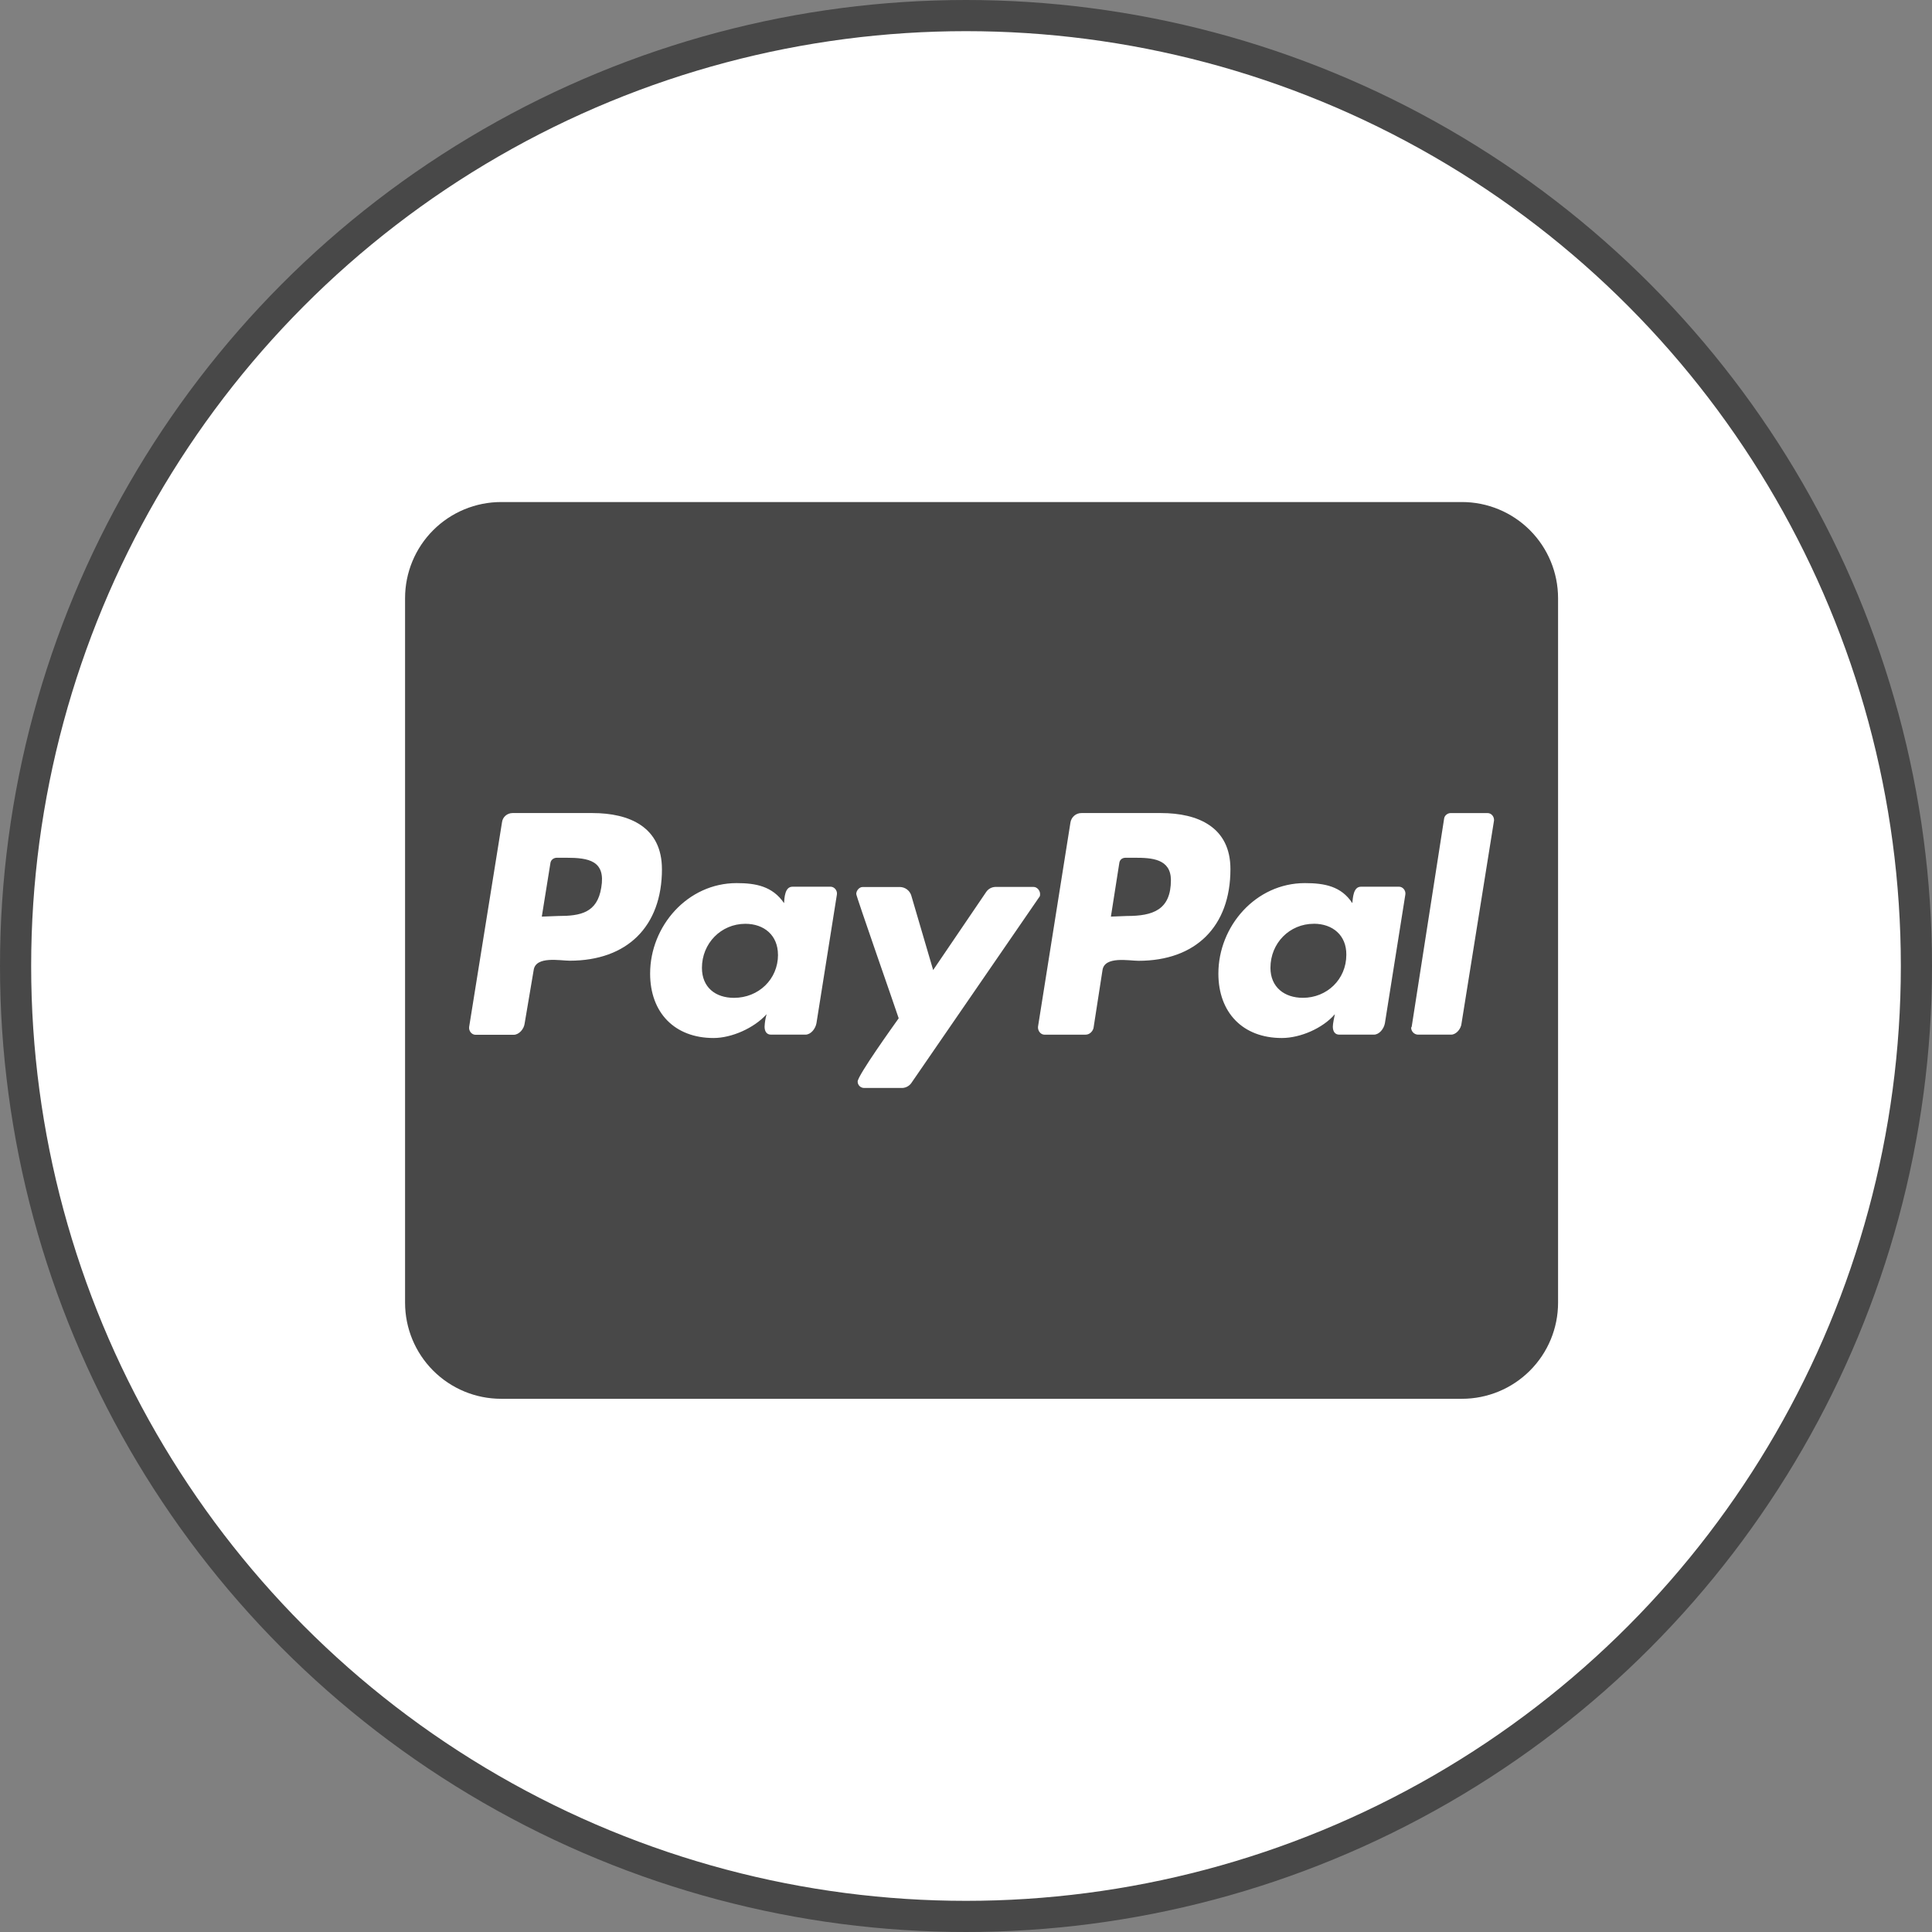
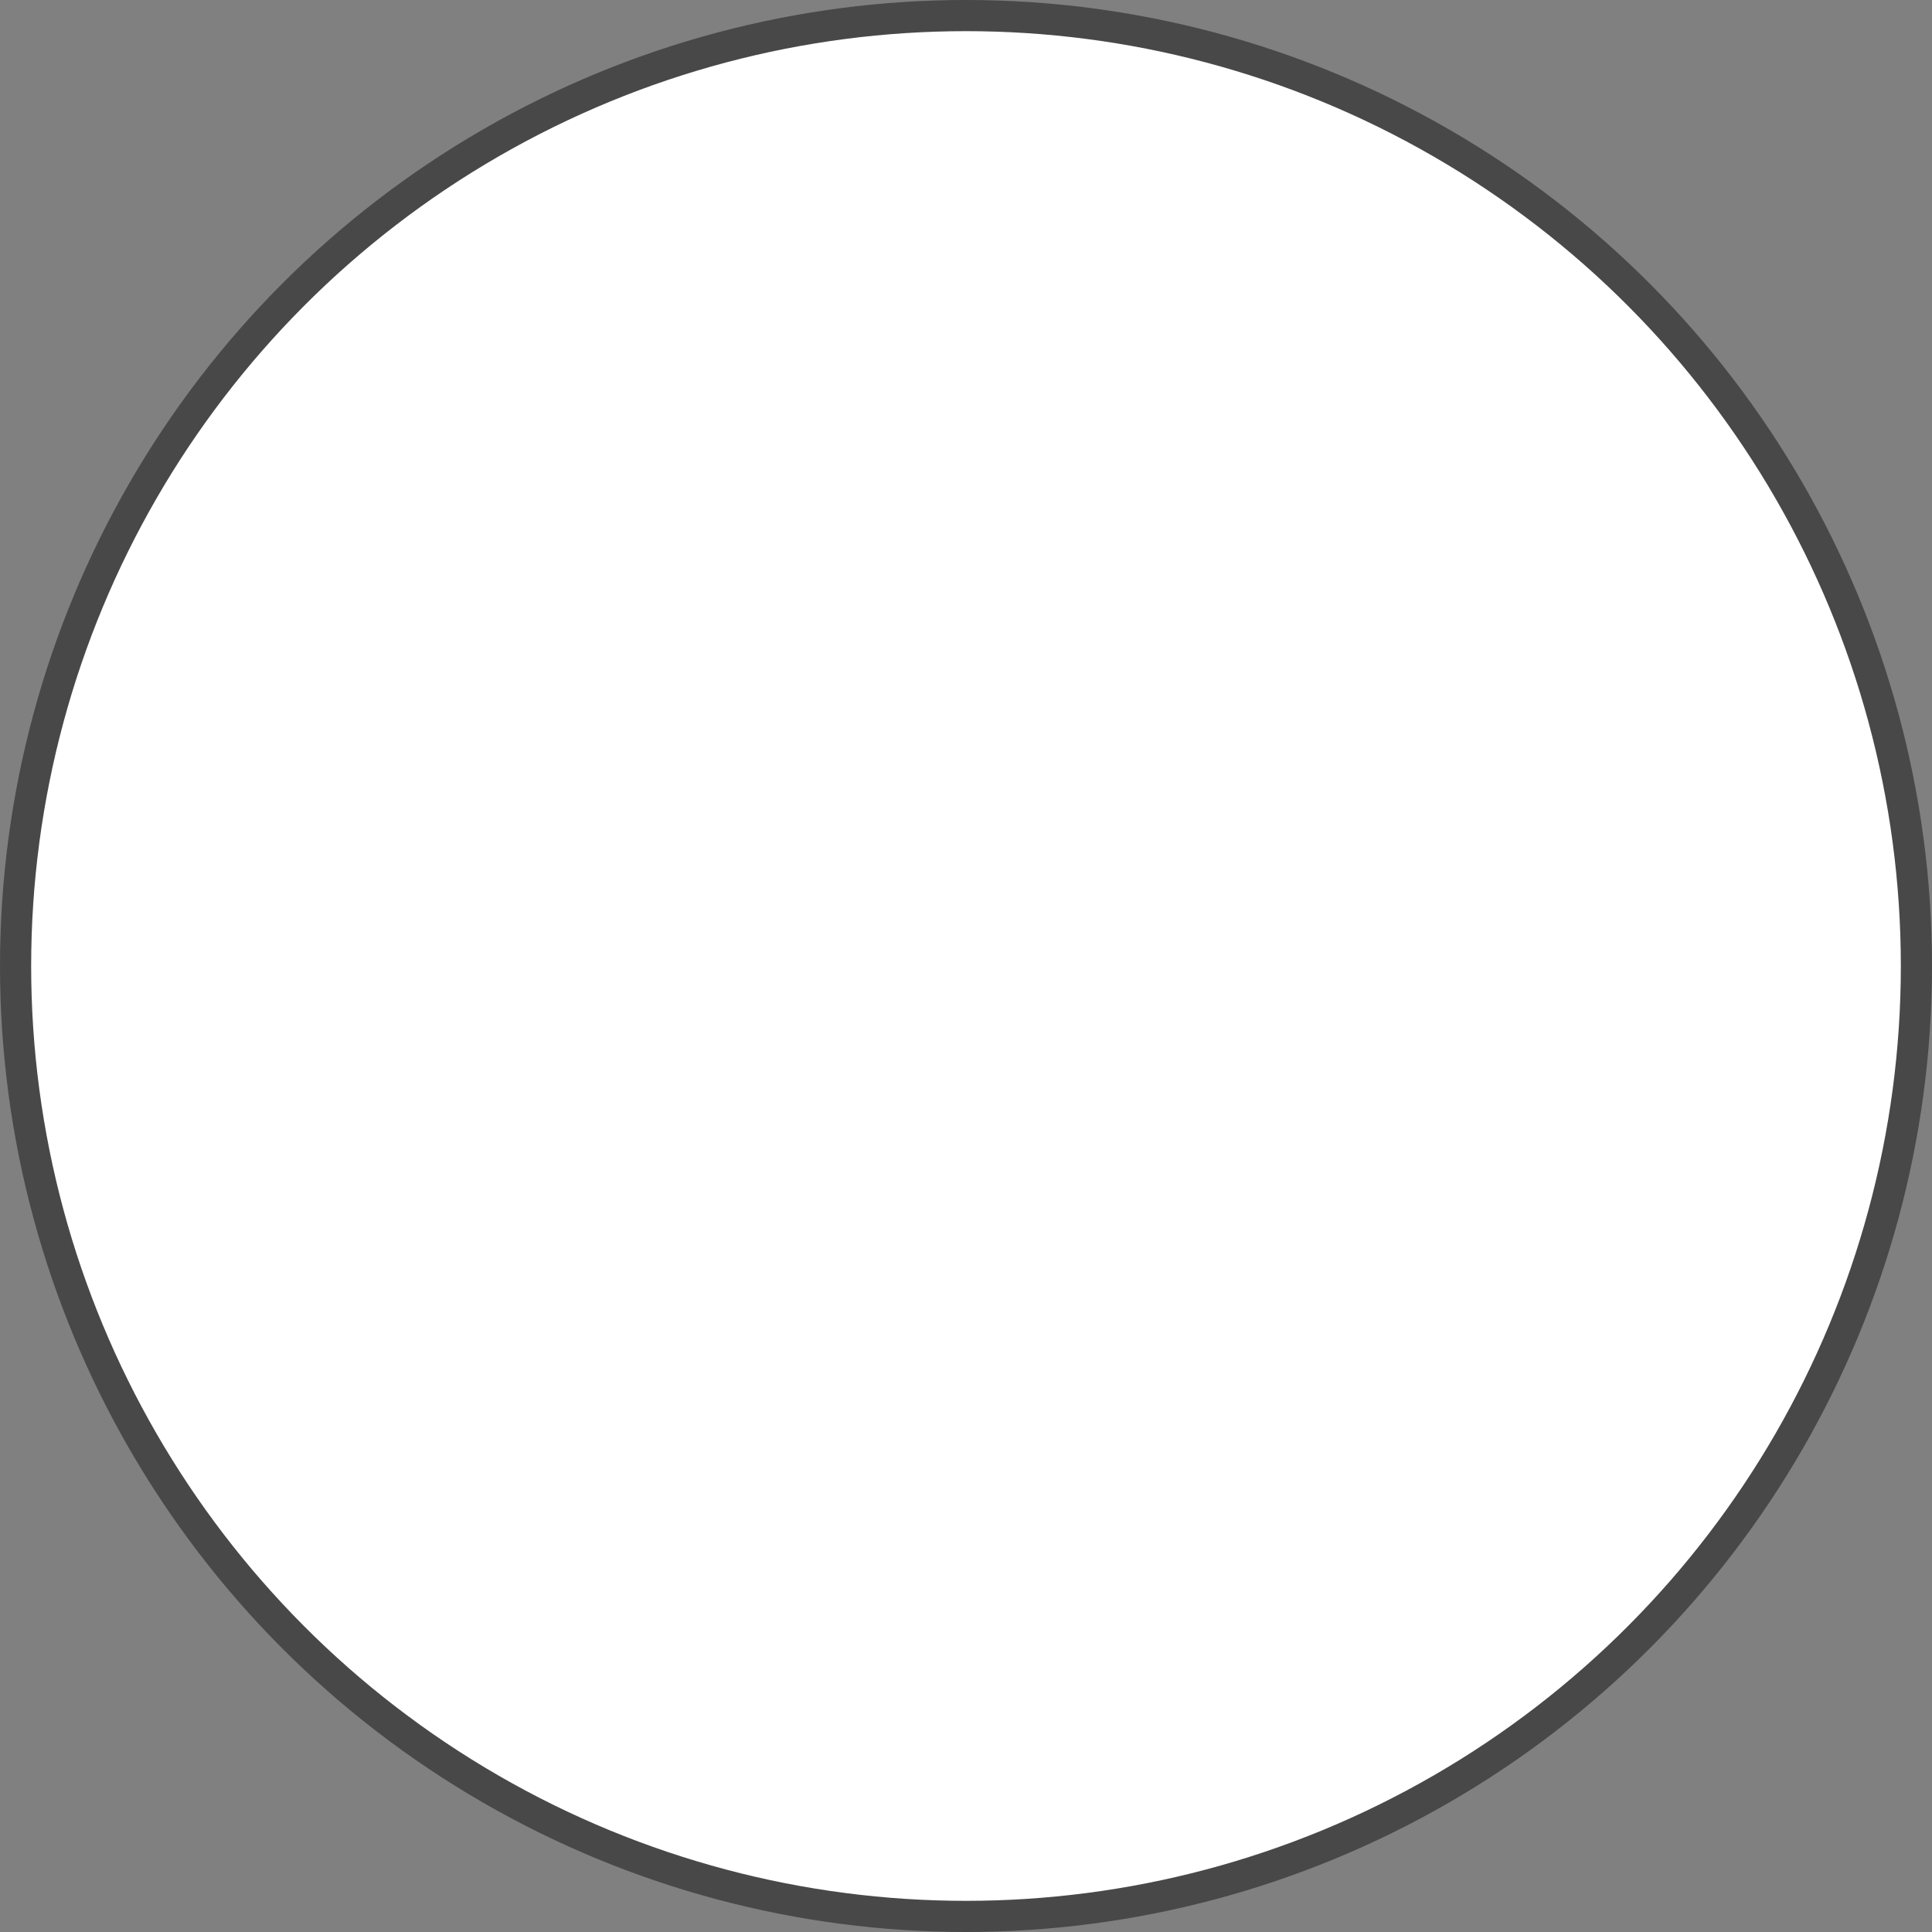
<svg xmlns="http://www.w3.org/2000/svg" fill="none" height="62" viewBox="0 0 62 62" width="62">
  <rect x="0" y="0" width="62" height="62" fill="#808080" stroke="none" />
  <clipPath id="a">
-     <path d="m13 12h37v37h-37z" />
-   </clipPath>
+     </clipPath>
  <circle cx="31" cy="31" fill="#fff" r="30.5" stroke="#484848" />
  <g clip-path="url(#a)">
-     <path d="m24.967 30.641c0 .784-.623 1.381-1.413 1.381-.591 0-1.028-.334-1.028-.963 0-.784.611-1.413 1.394-1.413.598 0 1.046.366 1.046.996zm-6.796-3.115h-.302c-.096 0-.193.065-.206.173l-.276 1.716.527-.02c.707 0 1.252-.096 1.381-.912.148-.861-.398-.957-1.124-.957zm18.243 0h-.289c-.116 0-.193.065-.206.173l-.269 1.716.513-.02c.835 0 1.413-.193 1.413-1.156-.007-.681-.615-.713-1.162-.713zm13.586-8.332v22.612c-0.0.818-.325 1.602-.904 2.18-.578.578-1.362.903-2.18.903h-30.834c-.818-0-1.602-.325-2.18-.903-.578-.578-.903-1.362-.903-2.18v-22.612c0-.818.325-1.602.903-2.18.578-.578 1.363-.903 2.18-.903h30.834c.818 0 1.602.325 2.18.903.578.578.903 1.362.904 2.18zm-28.758 8.697c0-1.349-1.041-1.799-2.229-1.799h-2.569c-.083.001-.163.032-.225.087s-.101.132-.11.214l-1.053 6.558c-.02.128.077.257.206.257h1.221c.173 0 .334-.186.354-.367l.289-1.709c.065-.463.848-.302 1.156-.302 1.837 0 2.961-1.091 2.961-2.942zm5.409.565h-1.221c-.244 0-.257.354-.269.527-.372-.546-.912-.643-1.523-.643-1.574 0-2.775 1.381-2.775 2.903 0 1.252.784 2.068 2.036 2.068.578 0 1.297-.315 1.702-.764-.037.13-.059.264-.065.399 0 .148.065.257.206.257h1.105c.173 0 .321-.186.354-.367l.656-4.13c.02-.123-.077-.251-.206-.251zm2.602 6.289 4.092-5.949c.032-.032.032-.065.032-.109 0-.109-.096-.224-.206-.224h-1.234c-.057.002-.114.018-.164.046s-.093.067-.125.115l-1.702 2.506-.707-2.408c-.027-.073-.074-.137-.138-.183-.063-.046-.138-.071-.216-.074h-1.201c-.11 0-.206.116-.206.224 0 .077 1.252 3.649 1.362 3.989-.173.244-1.317 1.837-1.317 2.03 0 .116.096.206.206.206h1.234c.058-.004.114-.021.164-.05s.093-.069.125-.117zm10.233-6.854c0-1.349-1.041-1.799-2.229-1.799h-2.551c-.085-.001-.168.029-.233.085-.065.056-.108.133-.121.217l-1.041 6.553c-.013.128.083.257.206.257h1.317c.128 0 .224-.096.257-.206l.289-1.863c.065-.463.849-.302 1.156-.302 1.825 0 2.95-1.091 2.95-2.942zm5.408.565h-1.221c-.244 0-.257.354-.276.527-.354-.546-.9-.643-1.523-.643-1.574 0-2.775 1.381-2.775 2.903 0 1.252.784 2.068 2.036 2.068.598 0 1.317-.315 1.702-.764-.02.096-.065.302-.065.399 0 .148.065.257.206.257h1.111c.173 0 .321-.186.354-.367l.656-4.13c.02-.123-.076-.251-.205-.251zm3.051-2.139c0-.128-.096-.224-.206-.224h-1.189c-.096 0-.193.077-.206.173l-1.041 6.681-.018.032c0 .116.096.224.224.224h1.06c.161 0 .321-.186.334-.367l1.041-6.5zm-5.781 3.328c-.784 0-1.394.623-1.394 1.413 0 .623.45.963 1.041.963.771 0 1.394-.591 1.394-1.381.007-.629-.443-.996-1.041-.996z" fill="#484848" />
-   </g>
+     </g>
</svg>